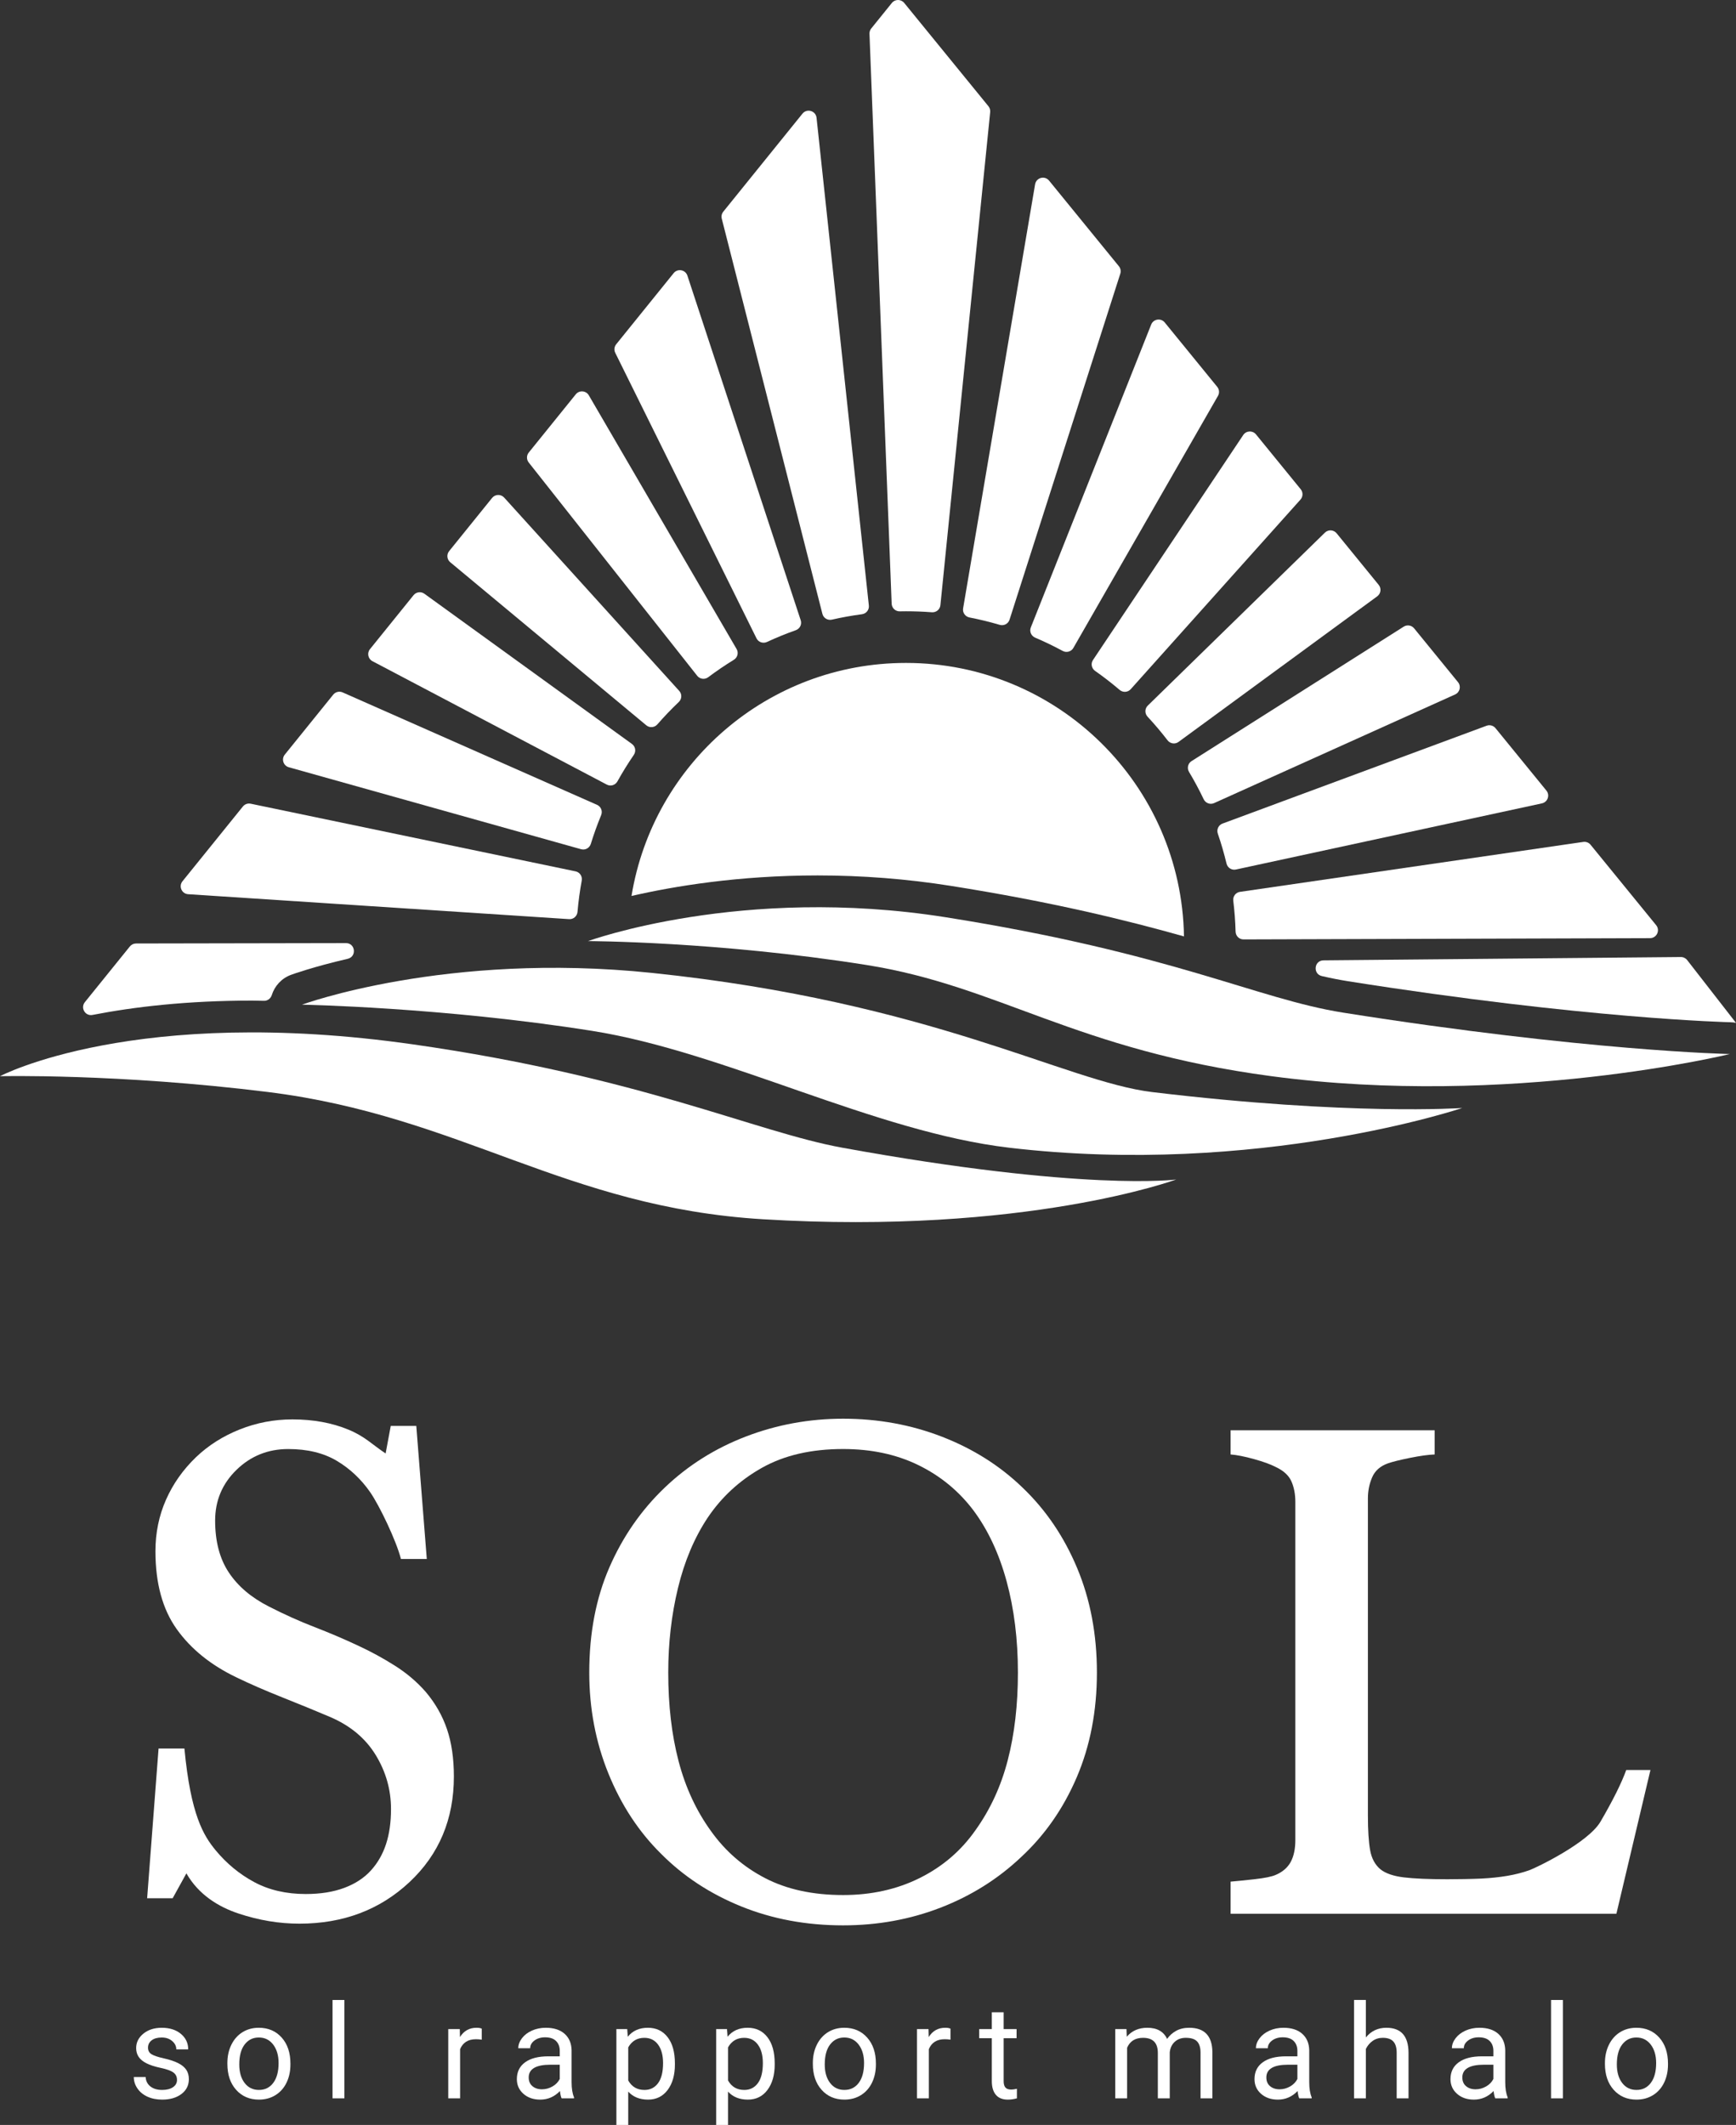
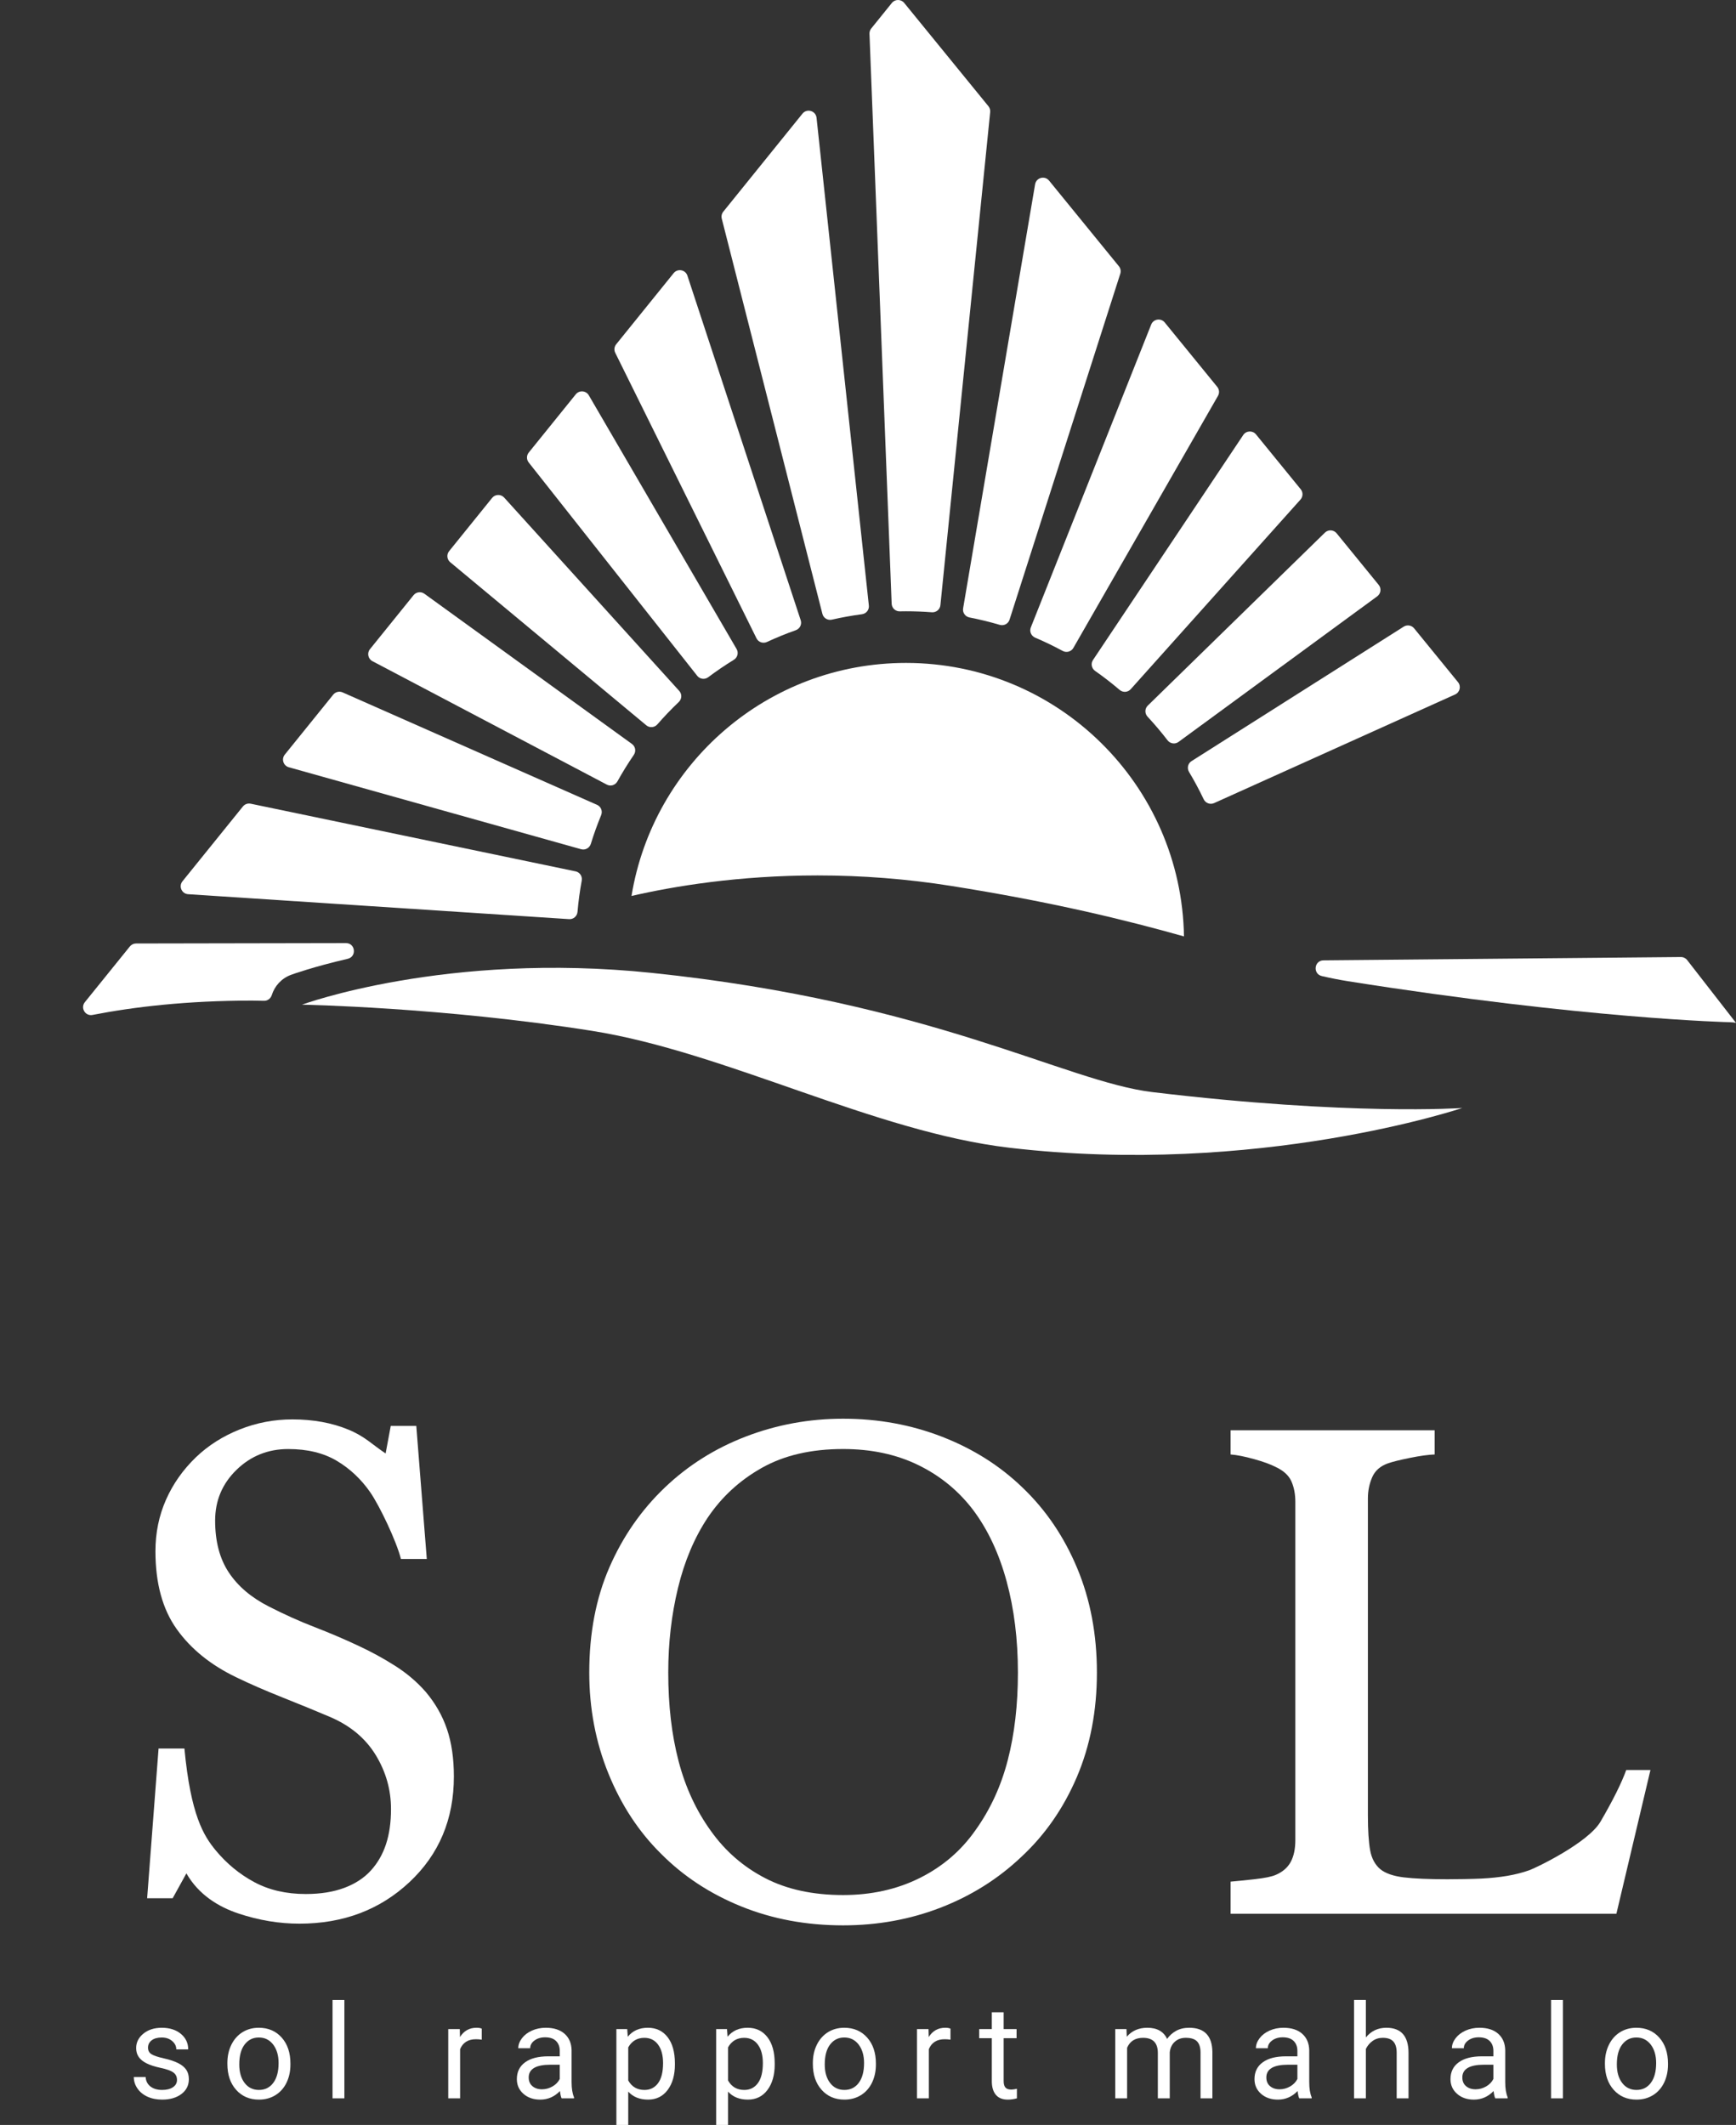
<svg xmlns="http://www.w3.org/2000/svg" version="1.1" id="レイヤー_1" x="0px" y="0px" width="300px" height="367.195px" viewBox="0 0 300 367.195" style="enable-background:new 0 0 300 367.195;" xml:space="preserve">
  <rect x="0" y="0" width="300" height="367.195" fill="#333333" stroke="none" />
  <g>
    <g>
      <path style="fill:#FFFFFF;" d="M73.582,292.372c1.654,1.962,2.877,4.111,3.668,6.447c0.79,2.335,1.186,5.055,1.186,8.154    c0,7.38-2.557,13.463-7.668,18.252c-5.112,4.79-11.455,7.184-19.03,7.184c-3.494,0-6.988-0.58-10.481-1.738    c-3.494-1.157-6.924-3.25-9.046-6.955l-2.372,4.297h-4.413l1.975-25.867h4.468c1.09,11.542,3.339,15.073,5.362,17.545    c1.912,2.318,4.146,4.162,6.702,5.535c2.555,1.374,5.525,2.06,8.908,2.06c2.538,0,4.752-0.353,6.647-1.06    c1.893-0.708,3.428-1.71,4.606-3.008c1.177-1.298,2.049-2.819,2.62-4.569c0.57-1.749,0.855-3.764,0.855-6.043    c0-3.34-0.883-6.455-2.648-9.344c-1.765-2.889-4.394-5.079-7.888-6.574c-2.39-1.016-5.13-2.14-8.218-3.37    c-3.089-1.232-5.756-2.395-7.998-3.489c-4.413-2.119-7.842-4.896-10.287-8.329c-2.446-3.433-3.668-7.916-3.668-13.45    c0-3.178,0.607-6.14,1.82-8.887c1.213-2.747,2.942-5.2,5.185-7.357c2.133-2.041,4.652-3.64,7.557-4.798    c2.905-1.157,5.938-1.736,9.102-1.736c3.603,0,6.83,0.589,9.681,1.767c2.849,1.177,4.078,2.551,6.431,4.121l0.888-4.763h4.413    l1.815,22.997h-4.468c-0.81-3.179-3.683-9.166-5.301-11.522c-1.581-2.275-3.512-4.092-5.792-5.446    c-2.281-1.354-5.074-2.032-8.384-2.032c-3.494,0-6.473,1.198-8.936,3.592c-2.464,2.395-3.696,5.32-3.696,8.772    c0,3.612,0.79,6.605,2.372,8.979c1.581,2.376,3.879,4.327,6.895,5.859c2.684,1.374,5.323,2.561,7.915,3.562    c2.593,1.001,5.103,2.071,7.529,3.209c2.206,1.021,4.33,2.178,6.371,3.474C70.299,289.133,72.073,290.645,73.582,292.372z" />
      <path style="fill:#FFFFFF;" d="M176.693,257.044c4.03,3.847,7.181,8.489,9.454,13.926c2.273,5.436,3.41,11.451,3.41,18.045    c0,6.634-1.159,12.658-3.474,18.075c-2.315,5.417-5.531,10.029-9.647,13.837c-3.988,3.768-8.618,6.674-13.893,8.714    c-5.274,2.04-10.891,3.061-16.85,3.061c-6.346,0-12.21-1.09-17.589-3.268c-5.382-2.178-10.002-5.211-13.86-9.096    c-3.859-3.806-6.893-8.429-9.101-13.865c-2.209-5.436-3.312-11.255-3.312-17.457c0-6.79,1.157-12.844,3.473-18.164    c2.315-5.317,5.509-9.919,9.583-13.807c4.03-3.846,8.715-6.79,14.053-8.831c5.338-2.04,10.922-3.061,16.754-3.061    c6.046,0,11.748,1.04,17.109,3.12C168.16,250.353,172.79,253.276,176.693,257.044z M168.559,316.276    c2.562-3.571,4.428-7.614,5.595-12.129c1.169-4.513,1.752-9.557,1.752-15.132c0-5.73-0.654-10.99-1.958-15.78    c-1.304-4.788-3.216-8.869-5.733-12.245c-2.519-3.336-5.677-5.937-9.477-7.802c-3.8-1.864-8.148-2.797-13.047-2.797    c-5.493,0-10.162,1.08-14.008,3.239c-3.845,2.159-6.981,5.044-9.407,8.655c-2.289,3.454-3.994,7.498-5.115,12.129    c-1.123,4.631-1.682,9.5-1.682,14.601c0,5.652,0.594,10.755,1.785,15.308c1.19,4.554,3.066,8.596,5.63,12.129    c2.472,3.455,5.585,6.153,9.339,8.096c3.753,1.943,8.24,2.915,13.458,2.915c4.899,0,9.316-0.982,13.253-2.945    C162.882,322.555,166.087,319.809,168.559,316.276z" />
      <path style="fill:#FFFFFF;" d="M285.216,305.854L279.33,330.7h-66.668v-5.553c0.942-0.079,2.305-0.216,4.092-0.413    c1.786-0.196,3.033-0.451,3.738-0.766c1.179-0.509,2.032-1.255,2.562-2.237c0.529-0.98,0.794-2.237,0.794-3.768v-58.446    c0-1.334-0.227-2.512-0.677-3.533c-0.453-1.02-1.345-1.844-2.68-2.472c-0.902-0.472-2.168-0.932-3.797-1.384    c-1.63-0.451-2.974-0.716-4.033-0.796v-4.18h35.267v4.18c-1.099,0.04-2.523,0.237-4.269,0.589    c-1.747,0.353-3.012,0.669-3.797,0.942c-1.336,0.472-2.248,1.276-2.739,2.415c-0.491,1.139-0.736,2.354-0.736,3.649v54.738    c0,2.59,0.127,4.602,0.383,6.034c0.254,1.434,0.853,2.542,1.795,3.327c0.902,0.707,2.246,1.169,4.033,1.384    c1.786,0.216,4.288,0.324,7.508,0.324c1.451,0,4.336-0.038,5.906-0.118c1.57-0.078,3.063-0.235,4.475-0.47    c1.374-0.237,2.639-0.561,3.798-0.972c1.157-0.412,10.163-4.73,12.303-8.4c2.138-3.67,3.621-6.644,4.445-8.92H285.216z" />
    </g>
    <g>
      <path style="fill:#FFFFFF;" d="M30.588,359.416c0-0.553-0.209-0.983-0.625-1.289c-0.417-0.306-1.143-0.57-2.18-0.791    c-1.036-0.221-1.859-0.487-2.467-0.797c-0.609-0.31-1.059-0.679-1.35-1.106c-0.292-0.428-0.437-0.936-0.437-1.526    c0-0.982,0.415-1.811,1.245-2.489c0.83-0.679,1.89-1.019,3.181-1.019c1.357,0,2.458,0.351,3.303,1.051    c0.845,0.701,1.267,1.597,1.267,2.689h-2.057c0-0.561-0.238-1.043-0.714-1.45c-0.475-0.405-1.075-0.609-1.798-0.609    c-0.745,0-1.328,0.164-1.748,0.488c-0.42,0.325-0.631,0.748-0.631,1.271c0,0.495,0.196,0.868,0.587,1.119    c0.391,0.251,1.097,0.49,2.119,0.719c1.021,0.228,1.849,0.502,2.484,0.818c0.634,0.318,1.104,0.699,1.411,1.145    c0.306,0.447,0.459,0.99,0.459,1.632c0,1.07-0.428,1.927-1.283,2.572c-0.856,0.645-1.966,0.968-3.331,0.968    c-0.959,0-1.807-0.17-2.545-0.508c-0.738-0.339-1.315-0.814-1.731-1.423c-0.417-0.608-0.625-1.266-0.625-1.974h2.047    c0.037,0.685,0.312,1.23,0.824,1.632c0.513,0.401,1.19,0.602,2.03,0.602c0.775,0,1.396-0.157,1.864-0.469    C30.354,360.359,30.588,359.94,30.588,359.416z" />
      <path style="fill:#FFFFFF;" d="M39.292,356.495c0-1.172,0.23-2.228,0.691-3.164c0.461-0.937,1.102-1.66,1.925-2.169    c0.822-0.51,1.761-0.764,2.816-0.764c1.63,0,2.949,0.565,3.956,1.694c1.007,1.128,1.51,2.63,1.51,4.502v0.145    c0,1.165-0.223,2.21-0.669,3.137c-0.447,0.925-1.084,1.647-1.914,2.163c-0.829,0.516-1.783,0.774-2.86,0.774    c-1.623,0-2.938-0.565-3.944-1.693c-1.007-1.129-1.51-2.622-1.51-4.481V356.495z M41.349,356.739c0,1.328,0.308,2.394,0.924,3.197    c0.616,0.805,1.44,1.206,2.473,1.206c1.04,0,1.866-0.408,2.478-1.222c0.612-0.815,0.919-1.957,0.919-3.425    c0-1.313-0.312-2.377-0.935-3.192c-0.623-0.815-1.451-1.223-2.484-1.223c-1.011,0-1.826,0.402-2.446,1.207    C41.659,354.09,41.349,355.241,41.349,356.739z" />
      <path style="fill:#FFFFFF;" d="M59.513,362.592h-2.047v-16.995h2.047V362.592z" />
      <path style="fill:#FFFFFF;" d="M83.25,352.457c-0.31-0.051-0.646-0.078-1.007-0.078c-1.342,0-2.254,0.573-2.733,1.715v8.497    h-2.047v-11.971h1.992l0.034,1.383c0.671-1.07,1.622-1.605,2.854-1.605c0.398,0,0.701,0.052,0.908,0.156V352.457z" />
      <path style="fill:#FFFFFF;" d="M97.053,362.592c-0.118-0.236-0.214-0.656-0.288-1.261c-0.952,0.988-2.087,1.482-3.408,1.482    c-1.18,0-2.149-0.334-2.904-1.002c-0.756-0.667-1.135-1.513-1.135-2.539c0-1.246,0.474-2.214,1.422-2.905    c0.948-0.689,2.281-1.034,4-1.034h1.992v-0.94c0-0.716-0.215-1.286-0.642-1.71s-1.058-0.636-1.892-0.636    c-0.73,0-1.342,0.184-1.837,0.553c-0.494,0.369-0.742,0.815-0.742,1.338h-2.057c0-0.597,0.212-1.173,0.636-1.731    c0.424-0.557,1-0.996,1.726-1.321c0.727-0.325,1.525-0.488,2.395-0.488c1.379,0,2.46,0.346,3.242,1.035    c0.782,0.689,1.188,1.639,1.217,2.849v5.511c0,1.098,0.14,1.973,0.42,2.622v0.177H97.053z M93.656,361.032    c0.642,0,1.251-0.166,1.826-0.498c0.575-0.333,0.992-0.764,1.251-1.296v-2.456h-1.605c-2.508,0-3.762,0.734-3.762,2.201    c0,0.642,0.214,1.144,0.642,1.505C92.435,360.851,92.984,361.032,93.656,361.032z" />
      <path style="fill:#FFFFFF;" d="M116.632,356.739c0,1.821-0.417,3.29-1.251,4.403c-0.834,1.114-1.962,1.671-3.385,1.671    c-1.454,0-2.597-0.461-3.431-1.383v5.764h-2.047v-16.574h1.87l0.1,1.328c0.834-1.033,1.992-1.55,3.474-1.55    c1.438,0,2.576,0.543,3.413,1.627c0.838,1.085,1.256,2.594,1.256,4.526V356.739z M114.585,356.506    c0-1.349-0.287-2.415-0.862-3.197c-0.575-0.782-1.365-1.172-2.368-1.172c-1.239,0-2.169,0.55-2.788,1.648v5.72    c0.612,1.092,1.549,1.638,2.811,1.638c0.98,0,1.761-0.389,2.34-1.167C114.296,359.198,114.585,358.041,114.585,356.506z" />
      <path style="fill:#FFFFFF;" d="M133.878,356.739c0,1.821-0.417,3.29-1.251,4.403c-0.834,1.114-1.962,1.671-3.385,1.671    c-1.454,0-2.597-0.461-3.431-1.383v5.764h-2.047v-16.574h1.87l0.1,1.328c0.834-1.033,1.992-1.55,3.474-1.55    c1.438,0,2.576,0.543,3.413,1.627c0.838,1.085,1.256,2.594,1.256,4.526V356.739z M131.831,356.506    c0-1.349-0.287-2.415-0.862-3.197s-1.365-1.172-2.368-1.172c-1.239,0-2.169,0.55-2.788,1.648v5.72    c0.612,1.092,1.549,1.638,2.811,1.638c0.98,0,1.761-0.389,2.34-1.167C131.542,359.198,131.831,358.041,131.831,356.506z" />
      <path style="fill:#FFFFFF;" d="M140.468,356.495c0-1.172,0.23-2.228,0.691-3.164c0.461-0.937,1.102-1.66,1.925-2.169    c0.822-0.51,1.761-0.764,2.816-0.764c1.63,0,2.949,0.565,3.956,1.694c1.007,1.128,1.51,2.63,1.51,4.502v0.145    c0,1.165-0.223,2.21-0.669,3.137c-0.447,0.925-1.084,1.647-1.914,2.163c-0.829,0.516-1.783,0.774-2.86,0.774    c-1.623,0-2.938-0.565-3.944-1.693c-1.007-1.129-1.51-2.622-1.51-4.481V356.495z M142.525,356.739    c0,1.328,0.308,2.394,0.924,3.197c0.616,0.805,1.44,1.206,2.473,1.206c1.04,0,1.866-0.408,2.478-1.222    c0.612-0.815,0.919-1.957,0.919-3.425c0-1.313-0.312-2.377-0.935-3.192c-0.623-0.815-1.451-1.223-2.484-1.223    c-1.011,0-1.826,0.402-2.446,1.207C142.835,354.09,142.525,355.241,142.525,356.739z" />
      <path style="fill:#FFFFFF;" d="M164.253,352.457c-0.31-0.051-0.646-0.078-1.007-0.078c-1.342,0-2.254,0.573-2.733,1.715v8.497    h-2.047v-11.971h1.992l0.034,1.383c0.671-1.07,1.621-1.605,2.854-1.605c0.398,0,0.7,0.052,0.908,0.156V352.457z" />
      <path style="fill:#FFFFFF;" d="M173.442,347.721v2.9h2.234v1.581h-2.234v7.434c0,0.48,0.099,0.84,0.298,1.08    c0.2,0.24,0.539,0.361,1.018,0.361c0.236,0,0.561-0.044,0.974-0.133v1.65c-0.538,0.146-1.062,0.22-1.57,0.22    c-0.915,0-1.604-0.276-2.069-0.83c-0.464-0.553-0.697-1.338-0.697-2.356v-7.425h-2.179v-1.581h2.179v-2.9H173.442z" />
      <path style="fill:#FFFFFF;" d="M194.666,350.621l0.055,1.328c0.877-1.033,2.061-1.55,3.551-1.55c1.675,0,2.814,0.642,3.419,1.926    c0.398-0.575,0.917-1.041,1.556-1.395c0.637-0.354,1.392-0.531,2.263-0.531c2.626,0,3.96,1.391,4.005,4.172v8.021h-2.047v-7.899    c0-0.856-0.196-1.497-0.586-1.921c-0.392-0.424-1.047-0.636-1.97-0.636c-0.759,0-1.391,0.227-1.892,0.68s-0.793,1.065-0.873,1.831    v7.945h-2.059v-7.844c0-1.741-0.852-2.611-2.556-2.611c-1.342,0-2.26,0.571-2.755,1.714v8.742h-2.047v-11.971H194.666z" />
      <path style="fill:#FFFFFF;" d="M224.524,362.592c-0.118-0.236-0.213-0.656-0.287-1.261c-0.952,0.988-2.088,1.482-3.408,1.482    c-1.18,0-2.149-0.334-2.905-1.002c-0.756-0.667-1.135-1.513-1.135-2.539c0-1.246,0.475-2.214,1.423-2.905    c0.947-0.689,2.28-1.034,3.999-1.034h1.992v-0.94c0-0.716-0.215-1.286-0.642-1.71s-1.058-0.636-1.891-0.636    c-0.731,0-1.342,0.184-1.837,0.553c-0.494,0.369-0.742,0.815-0.742,1.338h-2.057c0-0.597,0.212-1.173,0.636-1.731    c0.425-0.557,1.001-0.996,1.726-1.321c0.727-0.325,1.525-0.488,2.395-0.488c1.38,0,2.461,0.346,3.243,1.035    c0.782,0.689,1.187,1.639,1.216,2.849v5.511c0,1.098,0.141,1.973,0.421,2.622v0.177H224.524z M221.127,361.032    c0.642,0,1.251-0.166,1.827-0.498c0.575-0.333,0.991-0.764,1.25-1.296v-2.456h-1.604c-2.508,0-3.762,0.734-3.762,2.201    c0,0.642,0.213,1.144,0.641,1.505C219.906,360.851,220.456,361.032,221.127,361.032z" />
      <path style="fill:#FFFFFF;" d="M236.038,352.069c0.908-1.113,2.088-1.671,3.541-1.671c2.531,0,3.806,1.428,3.829,4.282v7.911    h-2.047v-7.922c-0.008-0.862-0.205-1.501-0.593-1.914c-0.386-0.413-0.99-0.62-1.809-0.62c-0.664,0-1.246,0.177-1.747,0.531    c-0.502,0.354-0.893,0.818-1.174,1.393v8.531h-2.047v-16.995h2.047V352.069z" />
      <path style="fill:#FFFFFF;" d="M258.394,362.592c-0.118-0.236-0.213-0.656-0.287-1.261c-0.952,0.988-2.088,1.482-3.408,1.482    c-1.18,0-2.149-0.334-2.905-1.002c-0.756-0.667-1.135-1.513-1.135-2.539c0-1.246,0.475-2.214,1.423-2.905    c0.947-0.689,2.28-1.034,3.999-1.034h1.992v-0.94c0-0.716-0.215-1.286-0.642-1.71s-1.058-0.636-1.891-0.636    c-0.731,0-1.342,0.184-1.837,0.553c-0.494,0.369-0.742,0.815-0.742,1.338h-2.057c0-0.597,0.212-1.173,0.636-1.731    c0.425-0.557,1.001-0.996,1.726-1.321c0.727-0.325,1.525-0.488,2.395-0.488c1.38,0,2.461,0.346,3.243,1.035    c0.782,0.689,1.187,1.639,1.216,2.849v5.511c0,1.098,0.141,1.973,0.421,2.622v0.177H258.394z M254.997,361.032    c0.642,0,1.251-0.166,1.827-0.498c0.575-0.333,0.991-0.764,1.25-1.296v-2.456h-1.604c-2.508,0-3.762,0.734-3.762,2.201    c0,0.642,0.213,1.144,0.641,1.505C253.777,360.851,254.327,361.032,254.997,361.032z" />
      <path style="fill:#FFFFFF;" d="M270.085,362.592h-2.047v-16.995h2.047V362.592z" />
      <path style="fill:#FFFFFF;" d="M277.35,356.495c0-1.172,0.231-2.228,0.692-3.164c0.46-0.937,1.102-1.66,1.925-2.169    c0.822-0.51,1.761-0.764,2.816-0.764c1.629,0,2.948,0.565,3.955,1.694c1.007,1.128,1.51,2.63,1.51,4.502v0.145    c0,1.165-0.223,2.21-0.669,3.137c-0.447,0.925-1.084,1.647-1.914,2.163s-1.784,0.774-2.861,0.774    c-1.623,0-2.937-0.565-3.944-1.693c-1.007-1.129-1.51-2.622-1.51-4.481V356.495z M279.407,356.739    c0,1.328,0.308,2.394,0.924,3.197c0.617,0.805,1.44,1.206,2.473,1.206c1.041,0,1.867-0.408,2.478-1.222    c0.613-0.815,0.919-1.957,0.919-3.425c0-1.313-0.311-2.377-0.935-3.192c-0.624-0.815-1.451-1.223-2.484-1.223    c-1.011,0-1.827,0.402-2.446,1.207C279.717,354.09,279.407,355.241,279.407,356.739z" />
    </g>
    <g>
      <g>
-         <path style="fill:#FFFFFF;" d="M219.733,185.967c41.2,5.493,79.208-3.831,79.208-3.831s-24.799-0.495-66.848-7.155     c-14.921-2.363-29.33-10.25-68.667-16.48c-35.267-5.586-61.8,4.12-61.8,4.12s22.295,0.038,48.067,4.12     C172.752,170.393,185.701,181.429,219.733,185.967z" />
        <path style="fill:#FFFFFF;" d="M199.133,188.714c-14.999-1.8-37.995-15.56-86.52-20.6c-35.516-3.689-60.427,5.493-60.427,5.493     s24.339,0.441,50.111,4.523c23.059,3.652,48.769,17.451,72.116,20.197c42.918,5.049,78.28-6.867,78.28-6.867     S233.467,192.834,199.133,188.714z" />
-         <path style="fill:#FFFFFF;" d="M145.573,198.327c-15.107-2.747-34.734-12.221-74.16-17.853C23.347,173.607,0,185.967,0,185.967     s20.336-0.487,46.231,2.723c33.422,4.143,51.338,19.92,85.609,21.997c45.32,2.747,71.413-6.867,71.413-6.867     S187.46,205.943,145.573,198.327z" />
      </g>
      <path style="fill:#FFFFFF;" d="M164.286,153.075c17.583,2.785,30.375,5.933,40.32,8.738    c-0.433-26.173-21.771-47.259-48.046-47.259c-23.891,0-43.701,17.433-47.428,40.27c7.316-1.684,18.502-3.549,32.159-3.549    C149.007,151.274,156.743,151.88,164.286,153.075z" />
      <g>
        <path style="fill:#FFFFFF;" d="M138.373,107.183L118.789,47.63c-0.34-1.034-1.689-1.28-2.373-0.434l-9.932,12.296     c-0.337,0.417-0.4,0.992-0.163,1.472l24.41,49.341c0.332,0.671,1.135,0.941,1.814,0.626c1.617-0.752,3.276-1.429,4.971-2.029     C138.223,108.652,138.607,107.895,138.373,107.183z" />
        <path style="fill:#FFFFFF;" d="M127.294,112.155l-25.539-43.844c-0.484-0.831-1.651-0.92-2.255-0.172L91.374,78.2     c-0.403,0.499-0.407,1.211-0.009,1.714l29.126,36.869c0.464,0.587,1.305,0.685,1.904,0.236c1.423-1.068,2.897-2.071,4.419-3.004     C127.453,113.623,127.671,112.803,127.294,112.155z" />
        <path style="fill:#FFFFFF;" d="M150.148,104.638l-9.04-84.283c-0.13-1.216-1.665-1.668-2.434-0.716L124.991,36.58     c-0.272,0.337-0.369,0.782-0.262,1.202l17.393,68.301c0.185,0.726,0.913,1.158,1.643,0.991c1.702-0.389,3.433-0.701,5.189-0.934     C149.695,106.041,150.228,105.382,150.148,104.638z" />
        <path style="fill:#FFFFFF;" d="M109.21,128.558l-35.871-25.959c-0.592-0.428-1.415-0.318-1.873,0.25l-7.532,9.326     c-0.544,0.673-0.337,1.675,0.429,2.078l40.501,21.327c0.664,0.349,1.474,0.095,1.838-0.56c0.871-1.571,1.815-3.095,2.826-4.57     C109.95,129.832,109.816,128.996,109.21,128.558z" />
        <path style="fill:#FFFFFF;" d="M117.382,119.393L87.126,85.983c-0.566-0.625-1.556-0.597-2.086,0.059l-7.425,9.193     c-0.472,0.584-0.387,1.439,0.19,1.919l33.885,28.181c0.576,0.479,1.421,0.4,1.913-0.165c1.172-1.344,2.404-2.633,3.696-3.861     C117.841,120.793,117.884,119.947,117.382,119.393z" />
        <path style="fill:#FFFFFF;" d="M103.179,139.078l-43.974-19.433c-0.568-0.251-1.233-0.09-1.623,0.393l-8.368,10.36     c-0.62,0.768-0.252,1.919,0.698,2.185l50.512,14.164c0.72,0.202,1.458-0.214,1.679-0.929c0.519-1.686,1.114-3.339,1.781-4.955     C104.169,140.171,103.864,139.38,103.179,139.078z" />
        <path style="fill:#FFFFFF;" d="M156.56,105.627c1.505,0,2.997,0.058,4.473,0.173c0.747,0.058,1.405-0.478,1.48-1.224     l8.602-85.212c0.037-0.362-0.072-0.724-0.302-1.006L156.256,0.505c-0.551-0.676-1.585-0.674-2.133,0.005l-3.563,4.411     c-0.209,0.259-0.317,0.584-0.304,0.916l3.832,98.485c0.029,0.745,0.647,1.337,1.392,1.318     C155.84,105.633,156.199,105.627,156.56,105.627z" />
        <path style="fill:#FFFFFF;" d="M174.459,107.085l19.141-59.792c0.142-0.442,0.05-0.927-0.244-1.287l-12.062-14.794     c-0.746-0.914-2.221-0.525-2.418,0.638l-12.439,73.277c-0.125,0.738,0.367,1.429,1.102,1.572c1.77,0.345,3.51,0.769,5.217,1.274     C173.476,108.186,174.231,107.799,174.459,107.085z" />
-         <path style="fill:#FFFFFF;" d="M213.577,150.254l52.883-11.432c1.002-0.217,1.422-1.415,0.774-2.21l-8.794-10.785     c-0.371-0.455-0.991-0.624-1.542-0.42l-45.634,16.908c-0.702,0.26-1.055,1.031-0.811,1.739c0.58,1.688,1.082,3.413,1.504,5.169     C212.133,149.95,212.845,150.412,213.577,150.254z" />
        <path style="fill:#FFFFFF;" d="M99.468,150.572l-56.147-11.692c-0.504-0.105-1.025,0.081-1.348,0.482l-10.438,12.923     c-0.699,0.866-0.132,2.161,0.979,2.233l65.836,4.31c0.748,0.049,1.385-0.514,1.451-1.261c0.159-1.824,0.401-3.625,0.728-5.396     C100.666,151.434,100.202,150.725,99.468,150.572z" />
-         <path style="fill:#FFFFFF;" d="M214.893,162.331l70.249-0.217c1.156-0.004,1.79-1.346,1.06-2.241l-11.333-13.899     c-0.305-0.374-0.784-0.561-1.262-0.491l-59.327,8.631c-0.742,0.108-1.248,0.788-1.157,1.532c0.215,1.757,0.35,3.539,0.401,5.341     C213.545,161.735,214.145,162.334,214.893,162.331z" />
        <path style="fill:#FFFFFF;" d="M209.808,138.777l41.654-18.776c0.823-0.371,1.07-1.421,0.5-2.12l-7.587-9.304     c-0.439-0.539-1.212-0.664-1.799-0.292l-36.666,23.235c-0.632,0.4-0.817,1.226-0.432,1.868c0.914,1.527,1.759,3.101,2.53,4.717     C208.33,138.782,209.124,139.085,209.808,138.777z" />
        <path style="fill:#FFFFFF;" d="M203.663,128.205l34.338-25.161c0.634-0.465,0.75-1.366,0.253-1.976l-7.269-8.915     c-0.51-0.625-1.446-0.678-2.024-0.115l-30.612,29.889c-0.536,0.523-0.545,1.37-0.035,1.918c1.212,1.304,2.364,2.664,3.45,4.077     C202.22,128.517,203.058,128.648,203.663,128.205z" />
        <path style="fill:#FFFFFF;" d="M185.489,111.964l24.992-43.561c0.283-0.493,0.233-1.11-0.127-1.551l-9.075-11.13     c-0.662-0.812-1.954-0.613-2.341,0.361l-20.801,52.335c-0.276,0.696,0.061,1.473,0.749,1.767     c1.625,0.693,3.211,1.458,4.754,2.294C184.299,112.834,185.116,112.614,185.489,111.964z" />
        <path style="fill:#FFFFFF;" d="M195.397,119.097l29.34-32.771c0.451-0.504,0.468-1.26,0.041-1.784l-7.727-9.477     c-0.584-0.716-1.693-0.663-2.206,0.105l-25.964,38.879c-0.416,0.623-0.249,1.455,0.365,1.885     c1.465,1.028,2.878,2.123,4.237,3.281C194.052,119.7,194.897,119.654,195.397,119.097z" />
        <path style="fill:#FFFFFF;" d="M43.556,172.904c0.681,0,1.374,0.018,2.068,0.036c0.624,0.016,1.158-0.401,1.346-0.996     c0.497-1.572,1.682-2.888,3.317-3.491c0.32-0.118,3.795-1.377,9.801-2.772c1.594-0.371,1.334-2.715-0.303-2.712l-36.277,0.066     c-0.414,0.001-0.806,0.188-1.066,0.51l-7.774,9.625c-0.803,0.994,0.063,2.456,1.317,2.211     C23.105,173.994,32.285,172.903,43.556,172.904z" />
        <path style="fill:#FFFFFF;" d="M232.953,169.555c41.111,6.511,65.854,7.084,66.098,7.089c0.324,0.006,0.641,0.046,0.949,0.107     l-8.436-10.847c-0.263-0.338-0.669-0.534-1.097-0.53l-61.75,0.575c-1.631,0.015-1.876,2.351-0.287,2.717     C229.964,169.02,231.462,169.319,232.953,169.555z" />
      </g>
    </g>
  </g>
  <g>
</g>
  <g>
</g>
  <g>
</g>
  <g>
</g>
  <g>
</g>
  <g>
</g>
  <g>
</g>
  <g>
</g>
  <g>
</g>
  <g>
</g>
  <g>
</g>
  <g>
</g>
  <g>
</g>
  <g>
</g>
  <g>
</g>
</svg>